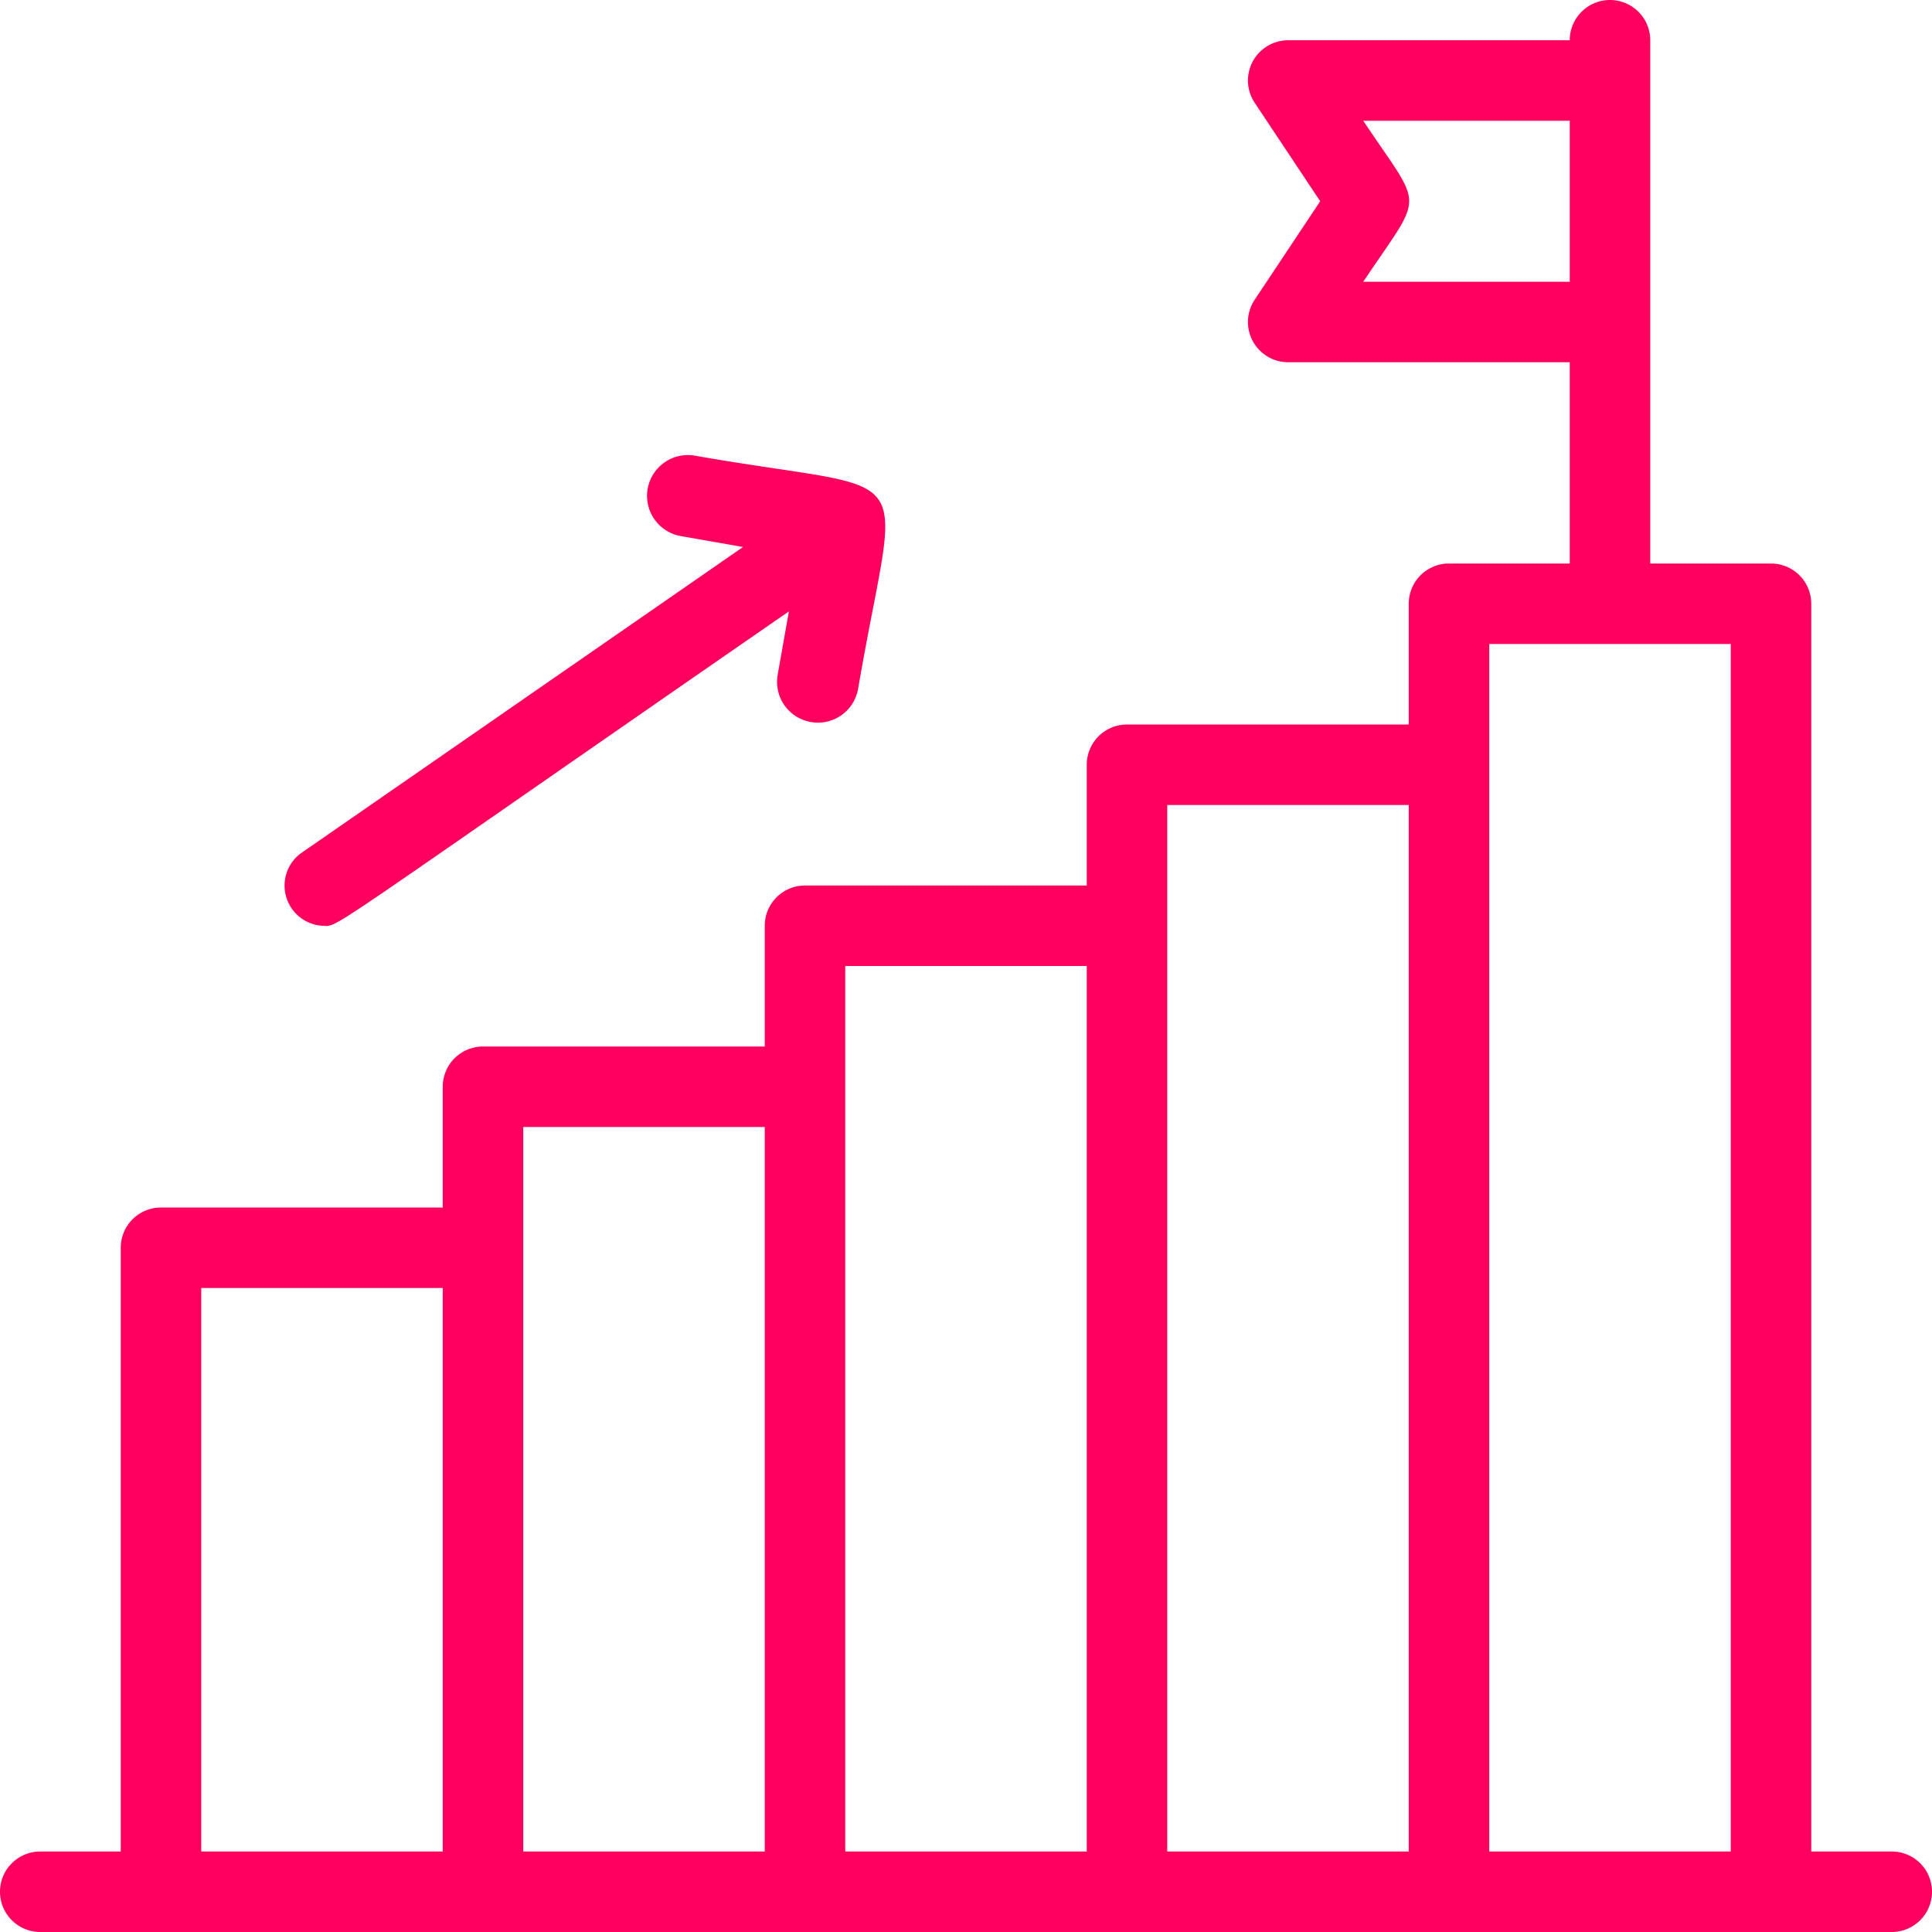
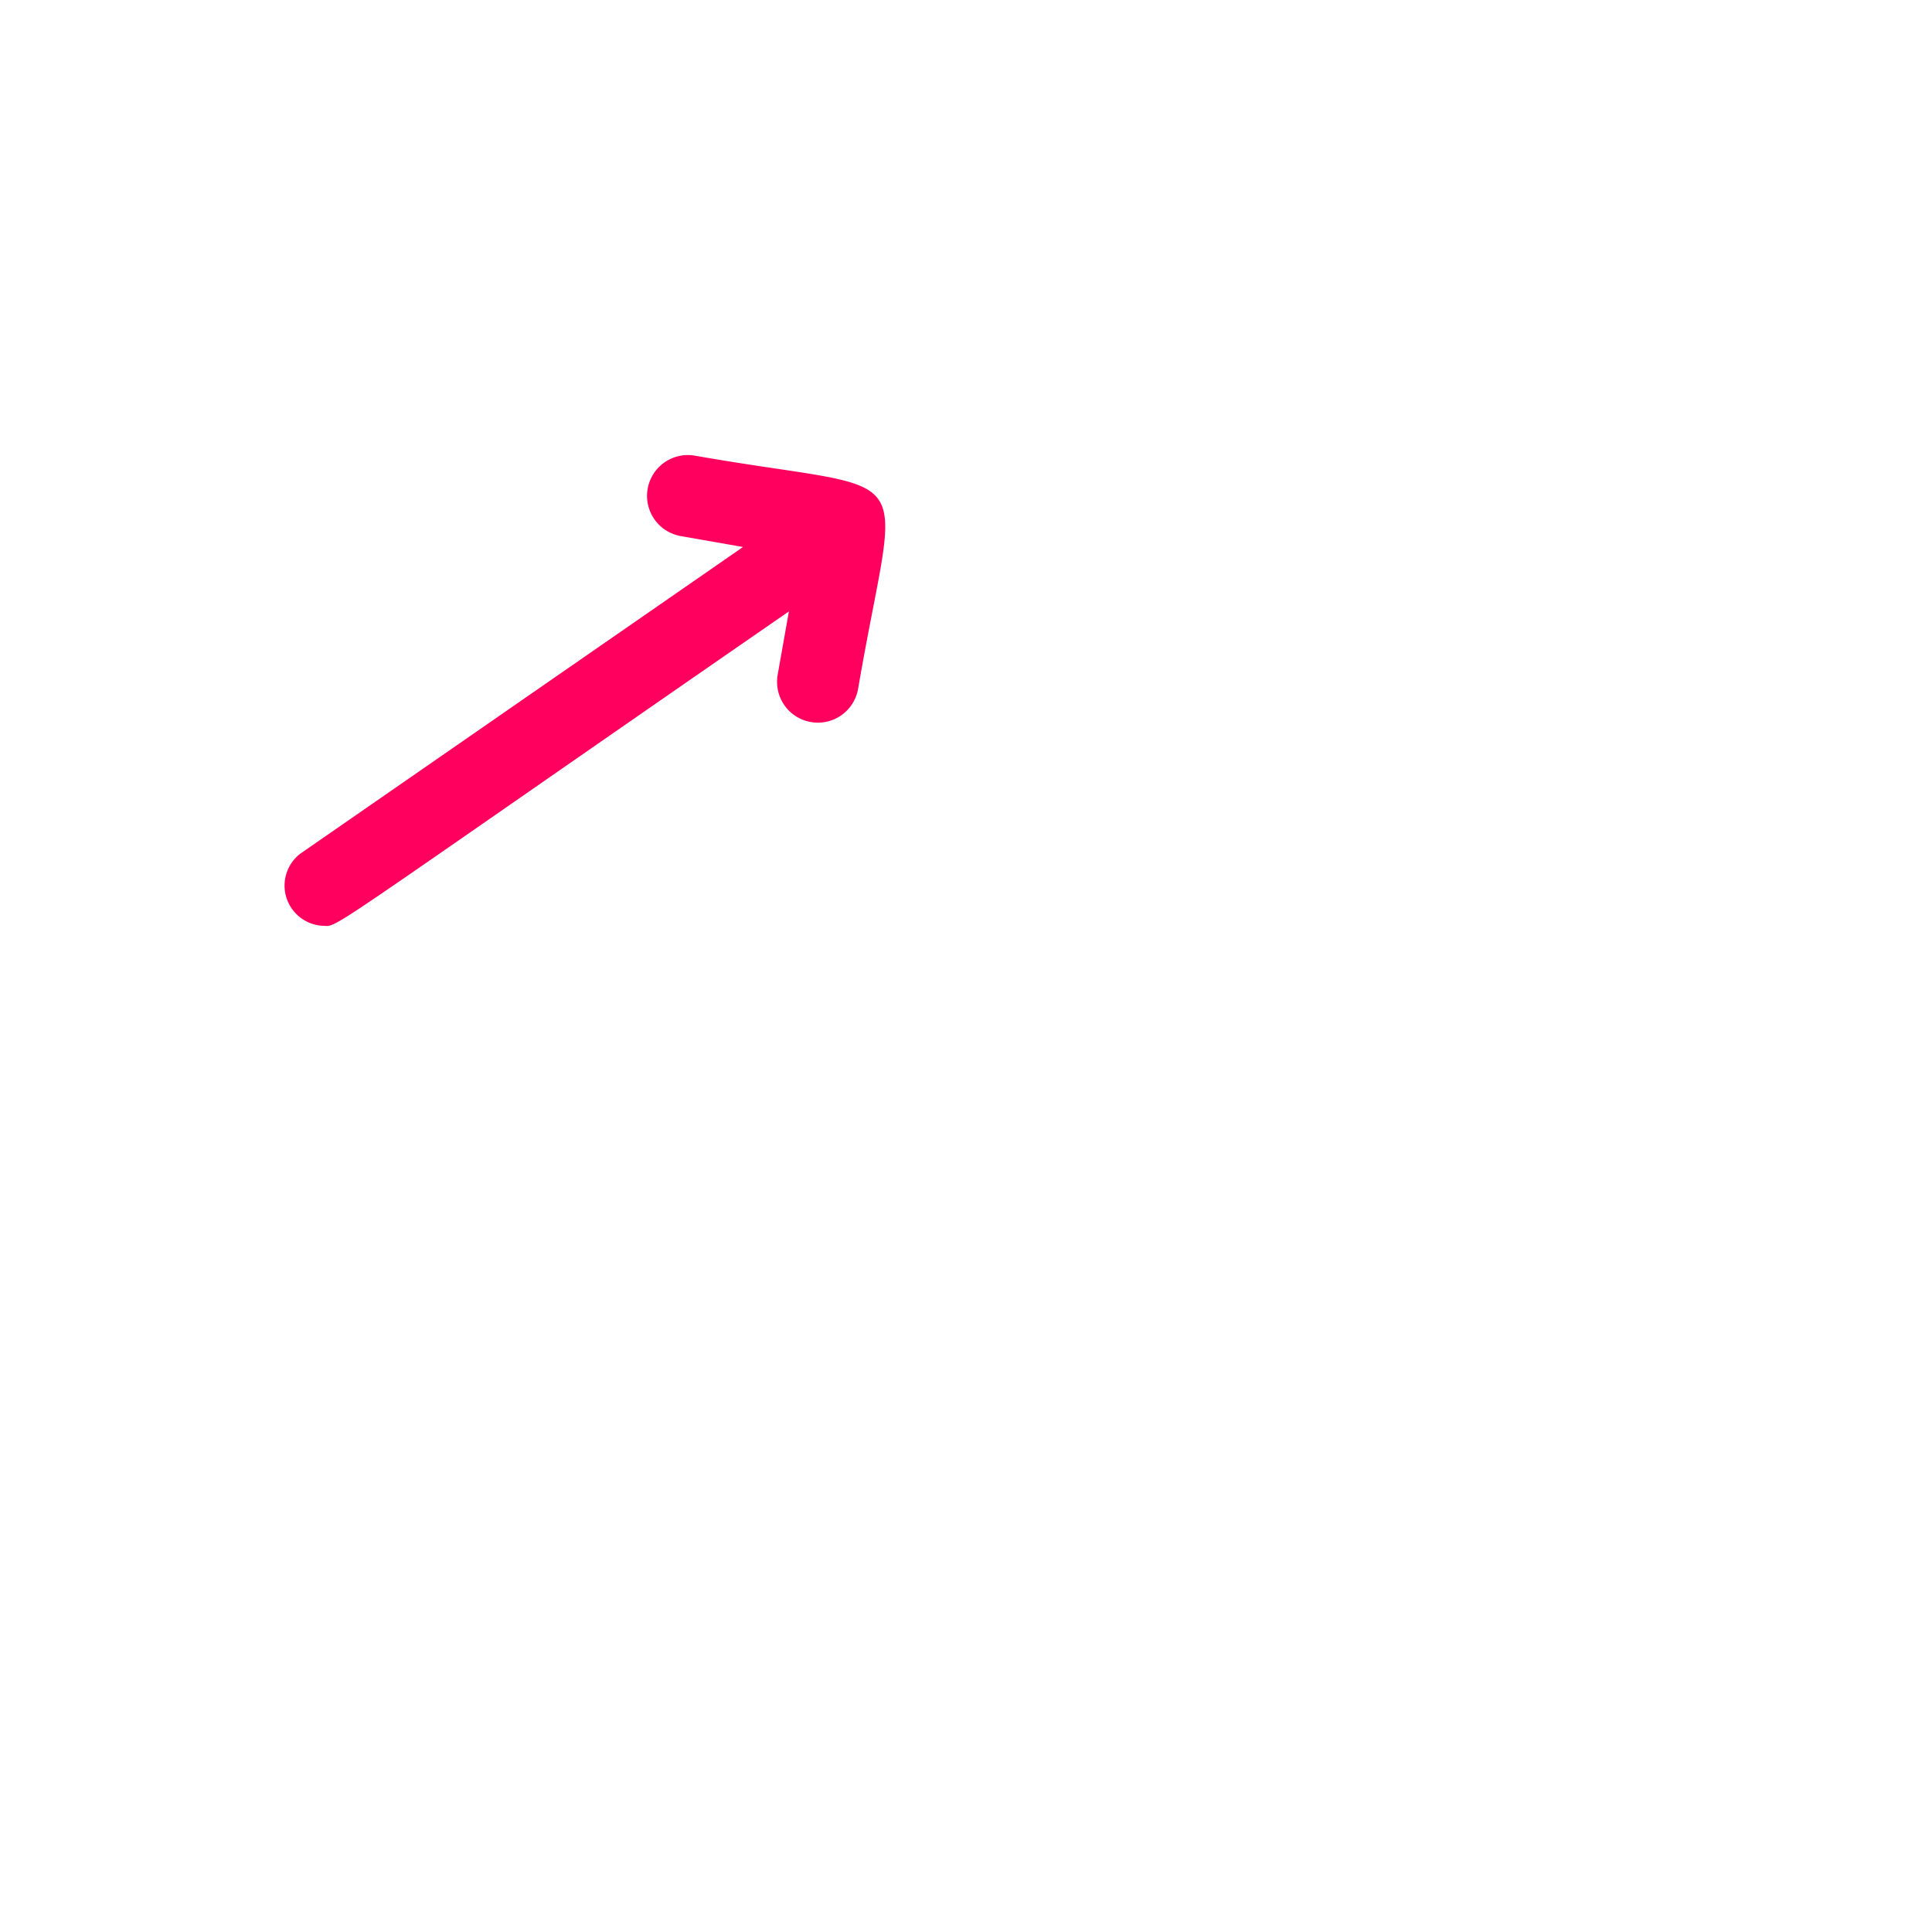
<svg xmlns="http://www.w3.org/2000/svg" version="1.1" width="512" height="512" x="0" y="0" viewBox="0 0 48 48" style="enable-background:new 0 0 512 512" xml:space="preserve">
  <g>
    <g data-name="graphic growth goal">
-       <path d="M47 46h-2V15a1 1 0 0 0-1-1h-3V1a1 1 0 0 0-2 0h-7a1 1 0 0 0-.83 1.55L32.8 5l-1.63 2.45A1 1 0 0 0 32 9h7v5h-3a1 1 0 0 0-1 1v3h-7a1 1 0 0 0-1 1v3h-7a1 1 0 0 0-1 1v3h-7a1 1 0 0 0-1 1v3H4a1 1 0 0 0-1 1v15H1a1 1 0 0 0 0 2h46a1 1 0 0 0 0-2zm-36 0H5V32h6zm8 0h-6V28h6zm8 0h-6V24h6zm8 0h-6V20h6zM33.87 7c1.53-2.29 1.51-1.73 0-4H39v4zM43 46h-6V16h6z" fill="#ff005e" data-original="#000000" />
      <path d="M8 23c.45 0-.4.49 11.6-7.81l-.28 1.58a1 1 0 0 0 2 .34c1-5.84 1.69-4.78-4.06-5.79a1 1 0 0 0-.34 2l1.54.27-11 7.62A1 1 0 0 0 8 23z" fill="#ff005e" data-original="#000000" />
    </g>
  </g>
</svg>